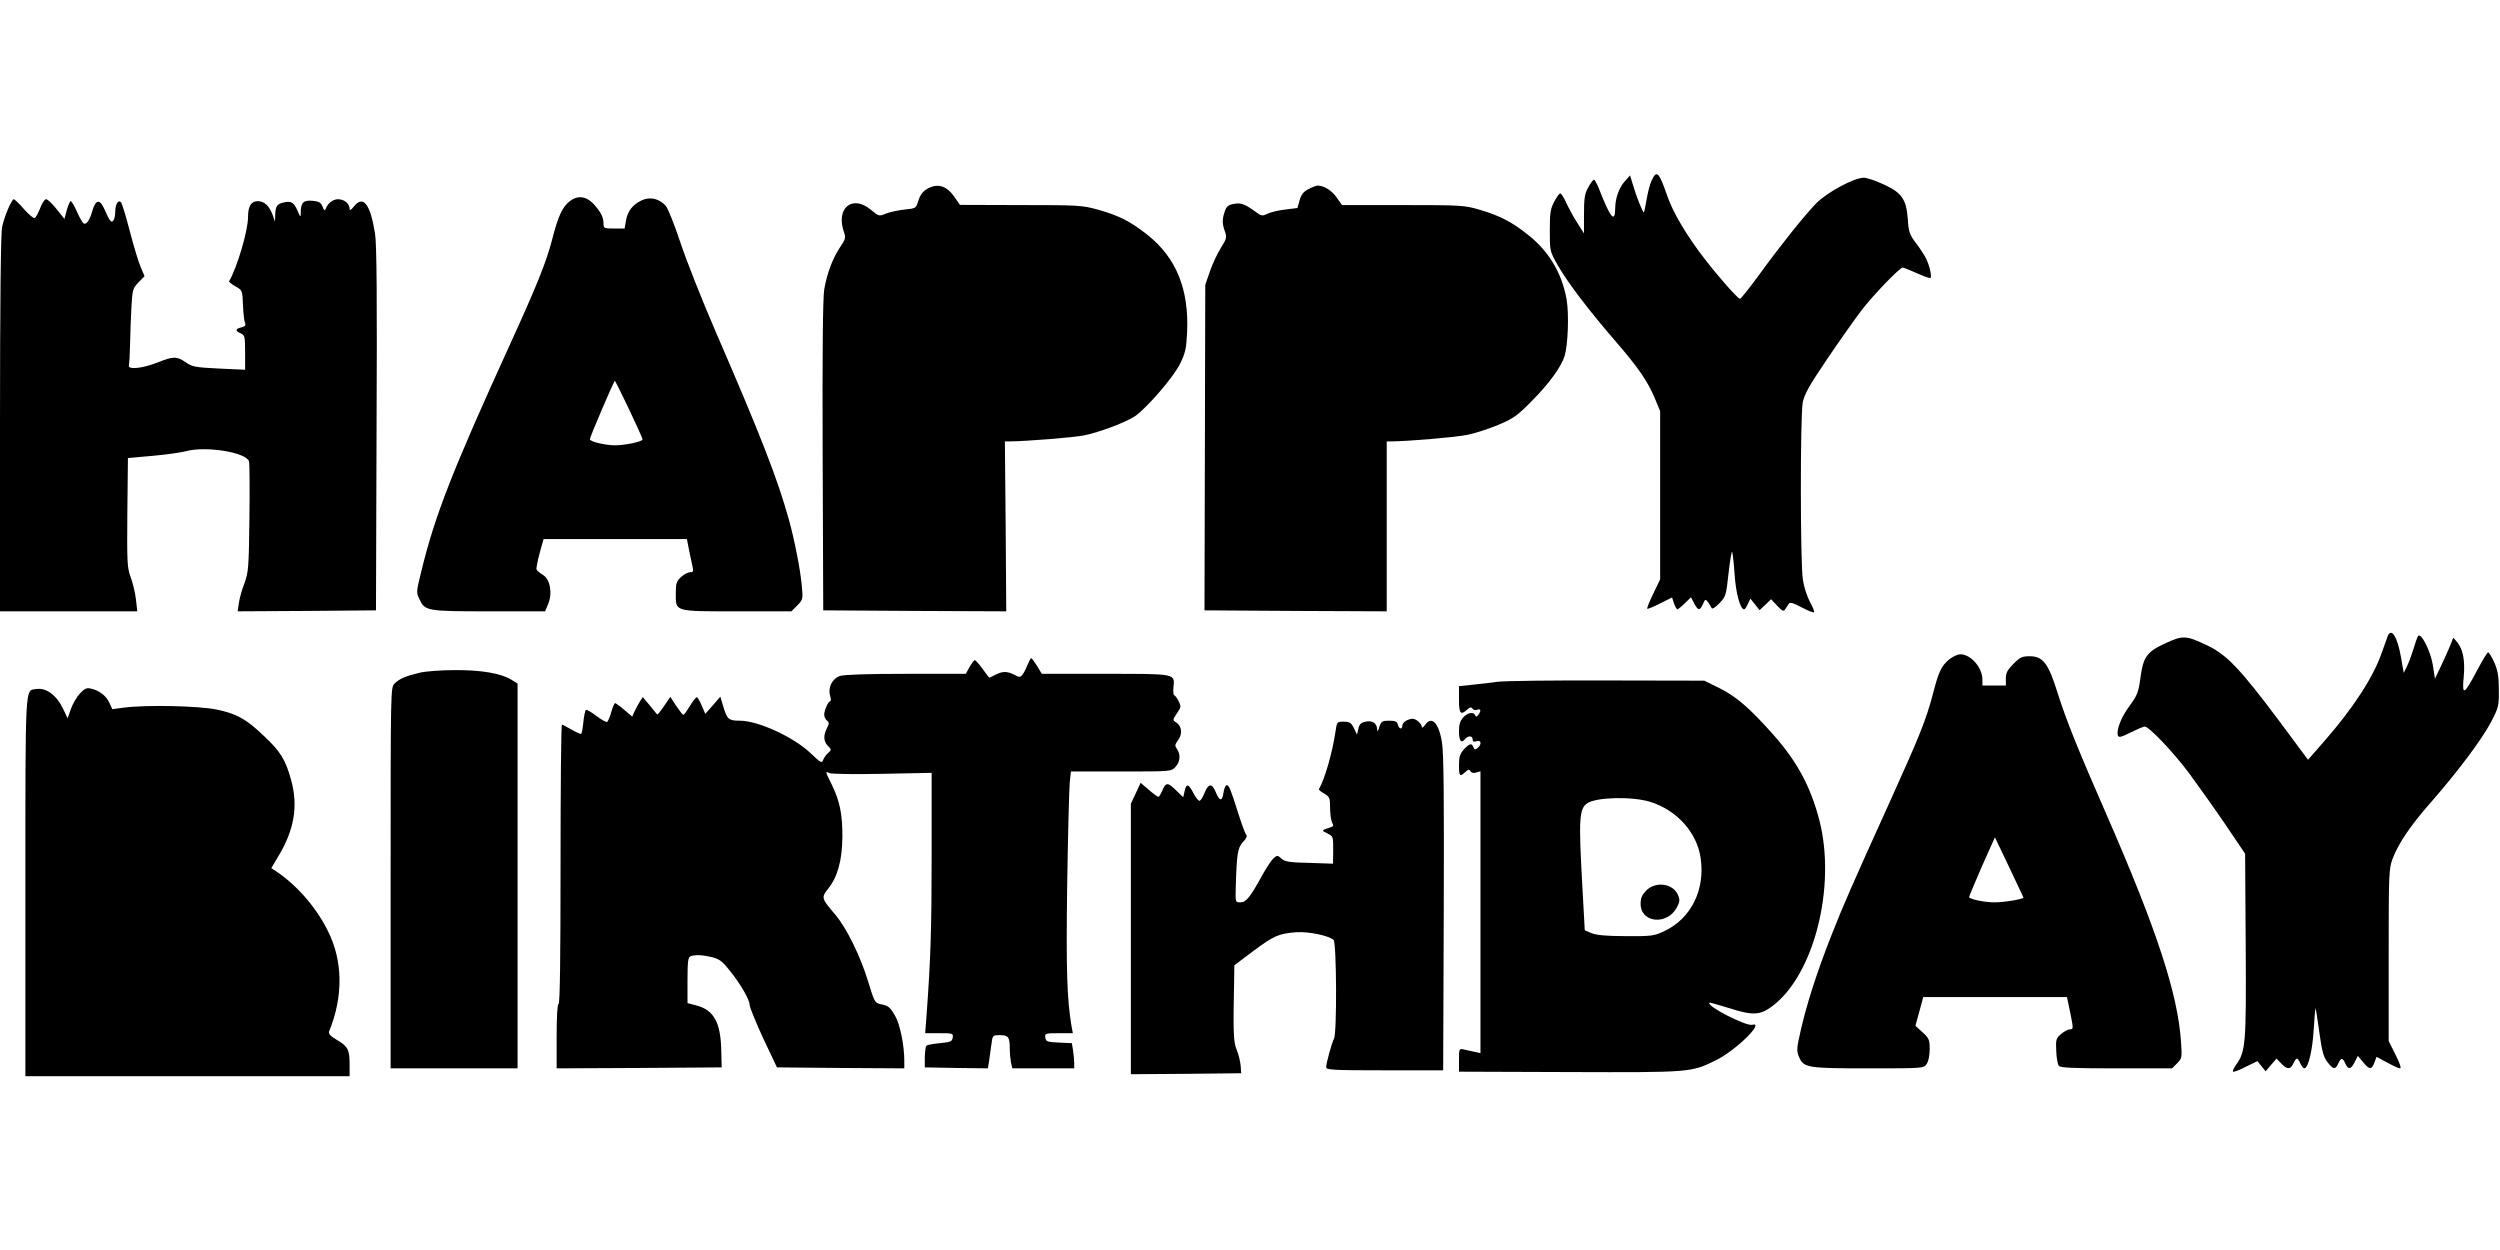
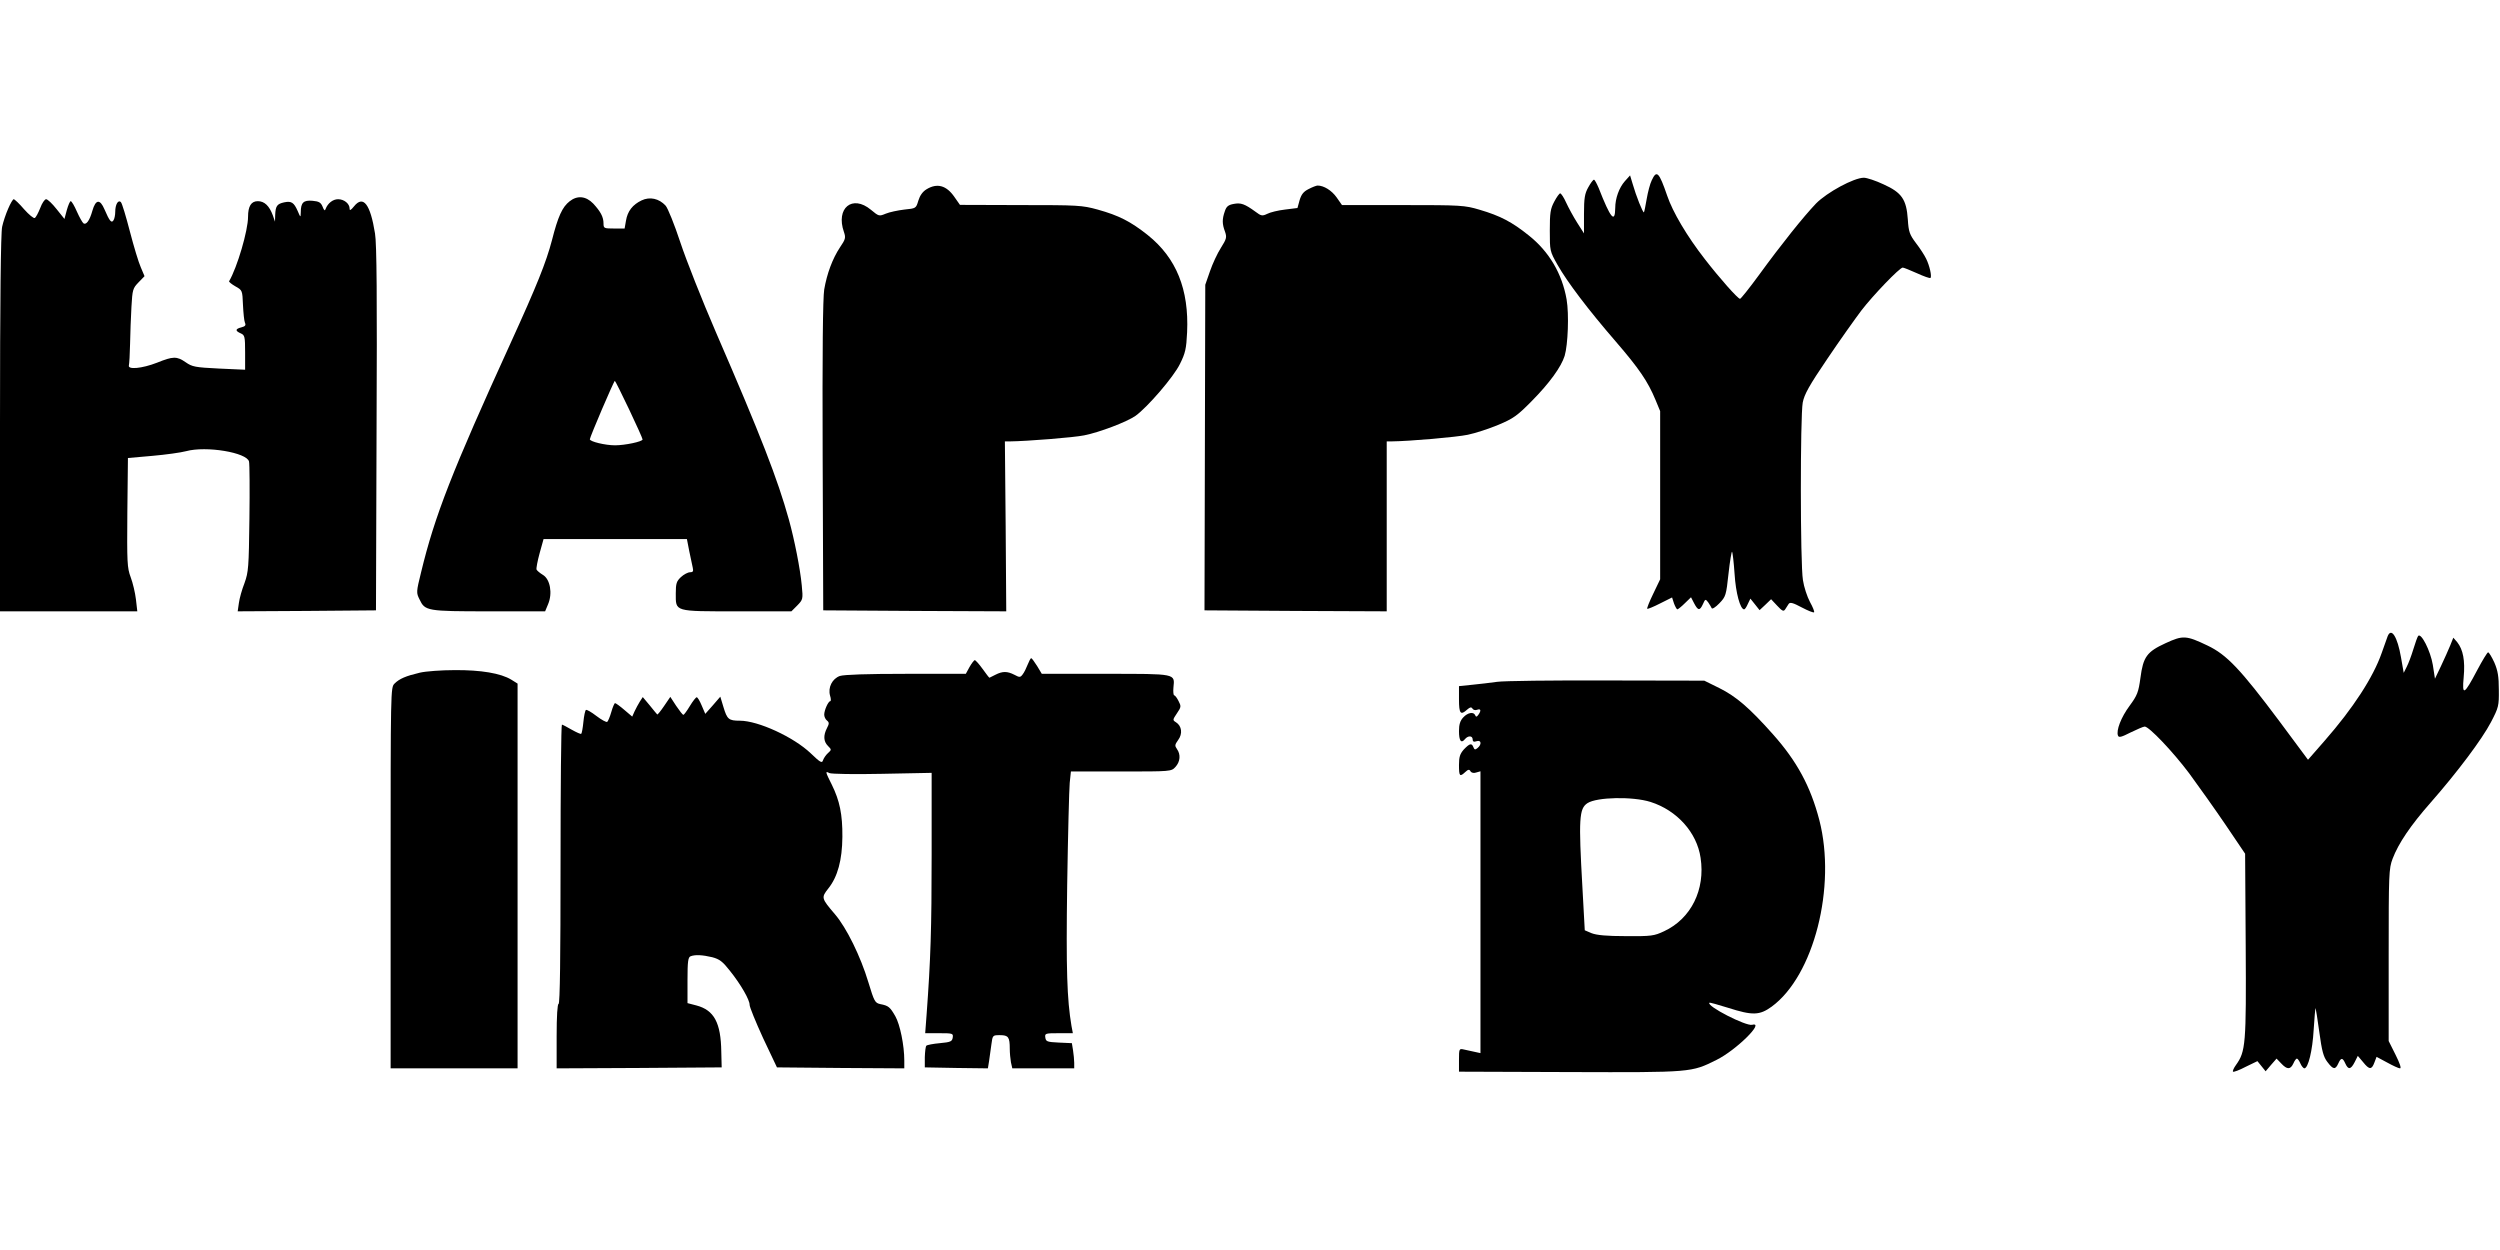
<svg xmlns="http://www.w3.org/2000/svg" version="1.0" width="1280pt" height="640pt" viewBox="0 0 1280 640" preserveAspectRatio="xMidYMid meet">
  <g transform="translate(0,640) scale(0.1,-0.1)" fill="#000000" stroke="none">
    <path d="M8457 5477 c-9 -18 -20 -61 -26 -96 -6 -35 -12 -65 -14 -68 -5 -5 -41 86 -58 146 l-13 43 -27 -30 c-29 -33 -49 -87 -49 -137 -1 -81 -24 -53 -85 103 -10 23 -20 42 -24 42 -4 0 -17 -17 -29 -39 -18 -32 -22 -55 -22 -137 l0 -99 -35 55 c-19 30 -44 76 -56 102 -12 27 -26 48 -31 48 -4 0 -18 -19 -30 -42 -20 -37 -23 -58 -23 -148 0 -104 0 -106 39 -175 51 -90 158 -231 299 -394 119 -138 164 -204 203 -298 l24 -58 0 -430 0 -431 -35 -73 c-20 -41 -34 -76 -31 -78 2 -2 32 10 65 27 l62 31 10 -31 c6 -16 14 -30 17 -30 3 0 21 14 38 31 l32 31 16 -31 c20 -38 29 -39 45 -4 12 27 13 27 27 9 7 -10 15 -24 18 -30 2 -6 20 5 39 25 33 34 35 41 47 152 7 65 16 115 18 112 3 -3 9 -54 13 -113 6 -98 29 -182 49 -182 4 0 12 12 19 28 l13 27 24 -30 23 -29 30 28 29 28 31 -33 c26 -28 33 -31 41 -19 5 8 13 21 18 28 7 10 22 6 67 -18 32 -17 60 -28 63 -25 3 3 -6 26 -21 53 -14 26 -31 77 -36 112 -14 83 -14 839 -1 909 8 42 33 87 126 224 64 95 143 206 174 247 59 77 196 220 212 220 5 0 37 -13 73 -29 35 -16 66 -27 69 -24 8 8 -5 64 -22 98 -8 17 -31 53 -52 80 -33 44 -38 58 -42 122 -7 102 -31 137 -124 179 -40 19 -86 34 -101 34 -51 0 -189 -75 -245 -132 -64 -67 -177 -208 -292 -366 -49 -67 -93 -122 -97 -122 -11 0 -105 106 -180 203 -92 118 -165 242 -193 325 -42 122 -54 133 -79 79z" />
    <path d="M4744 5431 c-20 -12 -34 -32 -42 -58 -12 -40 -12 -40 -72 -46 -33 -4 -76 -13 -95 -21 -34 -14 -35 -14 -76 20 -95 79 -181 9 -138 -114 10 -29 8 -37 -20 -78 -39 -59 -67 -135 -81 -216 -7 -42 -10 -323 -8 -853 l3 -790 469 -3 468 -2 -3 435 -4 435 25 0 c88 1 328 20 381 31 77 15 219 69 263 100 61 44 195 199 227 265 28 56 33 78 37 163 10 219 -55 380 -201 497 -88 70 -149 101 -257 131 -80 22 -101 23 -395 23 l-310 1 -28 40 c-41 60 -89 73 -143 40z" />
    <path d="M6700 5432 c-26 -13 -37 -27 -46 -57 l-11 -40 -64 -8 c-35 -4 -76 -14 -91 -22 -25 -12 -31 -11 -60 11 -55 40 -75 47 -111 40 -28 -5 -38 -13 -46 -38 -14 -40 -14 -64 1 -104 10 -29 8 -37 -21 -83 -18 -28 -43 -82 -56 -120 l-24 -69 -2 -833 -2 -834 466 -3 467 -2 0 435 0 435 23 0 c96 1 335 22 392 34 39 8 109 31 157 51 76 32 96 46 170 121 92 93 151 175 169 232 17 57 23 213 10 289 -23 132 -90 245 -193 327 -87 70 -147 101 -252 132 -77 23 -95 24 -393 24 l-312 0 -28 40 c-25 35 -65 60 -97 60 -6 0 -27 -8 -46 -18z" />
    <path d="M2916 5369 c-37 -29 -59 -77 -90 -199 -30 -114 -77 -231 -211 -525 -301 -660 -389 -885 -459 -1175 -25 -101 -25 -105 -8 -139 28 -59 37 -61 355 -61 l288 0 15 36 c24 56 11 129 -27 151 -15 9 -30 22 -32 27 -2 6 5 44 16 84 l20 72 367 0 367 0 12 -62 c7 -35 15 -73 18 -85 4 -18 1 -23 -14 -23 -11 0 -32 -11 -47 -25 -22 -21 -26 -32 -26 -83 0 -95 -11 -92 314 -92 l278 0 30 30 c29 30 30 32 23 103 -8 85 -37 232 -66 337 -58 208 -142 425 -374 960 -70 162 -152 369 -182 460 -30 91 -64 175 -75 187 -34 37 -81 47 -123 27 -46 -22 -72 -55 -80 -104 l-7 -40 -54 0 c-51 0 -54 1 -54 26 0 33 -15 61 -53 102 -37 38 -81 43 -121 11z m305 -1065 c38 -80 69 -149 69 -154 0 -11 -90 -30 -141 -30 -50 0 -129 19 -129 31 0 11 123 299 128 299 2 0 35 -66 73 -146z" />
    <path d="M42 5332 c-12 -27 -26 -69 -31 -93 -7 -28 -11 -391 -11 -1006 l0 -963 351 0 352 0 -7 61 c-4 34 -16 85 -27 114 -18 48 -19 75 -17 331 l3 279 125 11 c69 6 147 17 173 24 103 28 311 -7 322 -53 3 -12 4 -143 2 -292 -3 -251 -5 -274 -25 -330 -13 -33 -26 -79 -29 -103 l-6 -42 354 2 354 3 3 930 c3 666 1 950 -8 1000 -24 150 -60 197 -107 139 -17 -21 -23 -24 -23 -12 0 25 -28 48 -59 48 -27 0 -53 -21 -64 -50 -3 -11 -8 -8 -15 11 -9 22 -18 28 -52 31 -46 4 -60 -9 -60 -59 -1 -28 -1 -28 -16 7 -19 43 -32 52 -69 44 -37 -8 -44 -19 -46 -64 l-1 -35 -11 32 c-18 49 -43 73 -77 73 -34 0 -50 -26 -50 -80 0 -70 -55 -258 -97 -330 -2 -3 13 -15 32 -26 36 -20 36 -21 39 -95 2 -41 6 -82 10 -91 6 -13 2 -19 -18 -24 -32 -8 -33 -18 -3 -31 20 -9 22 -16 22 -98 l0 -88 -134 6 c-122 6 -137 9 -170 32 -46 32 -65 31 -147 -2 -77 -30 -152 -37 -144 -13 2 8 5 58 6 110 1 52 4 137 7 189 5 88 7 95 36 125 l31 32 -19 45 c-11 24 -36 107 -56 184 -20 77 -40 144 -46 150 -14 14 -29 -12 -29 -50 0 -16 -4 -36 -9 -43 -10 -16 -20 -5 -46 56 -23 54 -45 52 -62 -7 -14 -50 -31 -73 -45 -65 -6 4 -21 31 -34 60 -13 30 -27 54 -32 54 -4 0 -13 -21 -20 -46 l-12 -45 -40 50 c-22 28 -46 51 -54 51 -7 0 -21 -20 -30 -45 -10 -25 -22 -48 -28 -51 -5 -4 -30 17 -55 45 -24 28 -48 51 -53 51 -4 0 -17 -22 -28 -48z" />
    <path d="M12225 3143 c-4 -10 -18 -49 -31 -87 -43 -123 -145 -281 -293 -450 l-84 -96 -147 198 c-199 266 -269 340 -368 387 -109 52 -125 53 -214 12 -96 -44 -115 -70 -129 -178 -10 -73 -16 -89 -55 -142 -44 -59 -70 -127 -60 -153 4 -12 18 -8 65 16 33 16 65 30 72 30 22 0 144 -128 228 -240 47 -64 131 -182 186 -263 l100 -148 3 -471 c3 -506 0 -541 -50 -611 -11 -15 -18 -31 -15 -34 3 -3 33 8 65 25 l60 29 21 -26 21 -26 28 33 28 32 24 -25 c30 -32 47 -32 62 0 6 14 14 25 18 25 4 0 12 -11 18 -25 6 -14 16 -25 20 -25 20 0 42 91 48 198 4 62 8 111 10 110 1 -2 10 -57 19 -123 13 -96 21 -126 41 -152 30 -40 41 -41 56 -8 14 31 22 31 36 0 15 -33 28 -32 48 7 l16 32 27 -32 c32 -40 44 -40 58 -2 l11 29 54 -29 c29 -16 59 -30 66 -30 8 0 -1 26 -23 70 l-35 70 0 439 c0 418 1 443 20 494 30 79 92 171 196 289 136 155 262 323 308 411 39 75 41 83 40 165 0 68 -5 98 -23 140 -13 28 -27 52 -32 52 -4 0 -29 -41 -55 -90 -68 -129 -79 -135 -70 -38 8 86 -3 142 -33 180 l-20 23 -16 -40 c-9 -22 -30 -69 -47 -105 l-31 -65 -11 71 c-12 72 -60 166 -75 148 -4 -5 -15 -36 -25 -69 -10 -33 -25 -73 -34 -90 l-15 -30 -14 80 c-18 104 -49 154 -68 108z" />
-     <path d="M9980 3024 c-41 -35 -54 -62 -84 -179 -35 -131 -65 -207 -211 -530 -212 -468 -243 -539 -309 -706 -76 -194 -126 -351 -157 -488 -20 -86 -21 -103 -9 -130 24 -58 39 -61 354 -61 283 0 285 0 300 22 10 14 16 44 16 76 0 48 -3 56 -36 86 l-37 34 20 73 20 74 368 0 368 0 17 -82 c16 -79 16 -83 -1 -83 -10 0 -31 -11 -46 -24 -26 -22 -28 -29 -25 -87 1 -34 7 -68 13 -76 9 -10 71 -13 296 -13 l284 0 26 26 c25 25 25 30 20 107 -16 248 -125 579 -382 1167 -145 331 -206 482 -251 625 -46 148 -74 185 -142 185 -38 0 -50 -5 -83 -39 -31 -31 -39 -46 -39 -75 l0 -36 -60 0 -60 0 0 30 c0 62 -59 130 -113 130 -14 0 -39 -12 -57 -26z m380 -1219 c0 -9 -99 -25 -148 -25 -48 0 -114 13 -130 25 -2 2 27 72 64 156 l68 152 73 -153 c40 -84 73 -154 73 -155z" />
    <path d="M5262 2998 c-7 -18 -18 -41 -26 -51 -12 -16 -16 -16 -42 -2 -37 19 -61 19 -98 0 -15 -8 -29 -15 -30 -15 -2 0 -17 20 -35 45 -18 25 -36 45 -40 45 -4 0 -16 -16 -27 -35 l-19 -35 -306 0 c-202 0 -317 -4 -339 -11 -39 -14 -62 -59 -50 -101 5 -15 5 -28 1 -28 -10 0 -31 -46 -31 -69 0 -10 6 -24 14 -30 12 -10 12 -16 0 -39 -19 -37 -18 -68 5 -91 19 -19 19 -20 0 -37 -10 -9 -21 -25 -25 -36 -5 -17 -13 -13 -63 35 -87 83 -269 167 -363 167 -57 0 -65 7 -84 70 l-16 53 -38 -44 -39 -44 -18 42 c-10 24 -21 43 -26 43 -4 0 -20 -20 -35 -45 -15 -25 -30 -45 -33 -45 -4 0 -20 21 -37 46 l-30 46 -32 -47 c-17 -25 -33 -45 -35 -43 -2 2 -19 22 -38 46 l-36 43 -15 -23 c-8 -13 -20 -35 -27 -50 l-12 -27 -40 34 c-22 19 -44 35 -48 35 -3 0 -12 -20 -19 -45 -7 -25 -17 -48 -21 -51 -5 -3 -30 11 -55 30 -26 20 -50 34 -54 31 -4 -2 -10 -30 -13 -61 -3 -31 -8 -58 -11 -61 -2 -3 -24 7 -49 21 -24 14 -47 26 -50 26 -4 0 -7 -322 -7 -715 0 -470 -3 -715 -10 -715 -6 0 -10 -62 -10 -165 l0 -165 423 2 422 3 -2 80 c-2 149 -37 213 -127 237 l-46 12 0 117 c0 97 3 118 16 123 24 9 60 7 111 -5 37 -10 53 -22 89 -68 58 -72 103 -152 102 -176 0 -11 31 -87 69 -170 l71 -150 326 -3 326 -2 0 40 c0 78 -22 185 -46 227 -27 47 -35 54 -77 62 -27 6 -31 13 -61 112 -40 133 -112 279 -171 348 -70 82 -71 85 -34 132 48 60 71 146 72 264 1 115 -14 186 -54 267 -33 66 -35 72 -13 60 9 -5 130 -7 270 -4 l254 5 0 -419 c0 -379 -5 -536 -26 -821 l-7 -93 72 0 c69 0 72 -1 69 -22 -3 -20 -10 -24 -66 -29 -34 -3 -65 -9 -69 -13 -4 -4 -7 -30 -8 -59 l0 -52 162 -3 161 -2 6 37 c3 21 8 59 12 86 6 47 7 47 44 47 43 0 50 -10 50 -70 0 -20 3 -52 6 -69 l7 -31 158 0 159 0 0 28 c0 15 -3 44 -6 64 l-6 37 -67 3 c-60 3 -66 5 -69 26 -3 21 0 22 69 22 l72 0 -7 37 c-23 137 -28 287 -22 723 4 256 10 491 13 522 l6 58 257 0 c255 0 257 0 278 23 25 27 28 64 8 92 -12 17 -11 22 6 46 24 32 19 72 -11 91 -18 11 -17 13 5 46 22 32 22 36 8 63 -8 16 -18 29 -22 29 -4 0 -6 18 -4 40 7 72 18 70 -347 70 l-327 0 -24 40 c-14 22 -27 40 -30 40 -4 0 -11 -15 -18 -32z" />
    <path d="M2150 2956 c-72 -17 -105 -31 -130 -56 -20 -20 -20 -27 -20 -995 l0 -975 325 0 325 0 0 985 0 985 -32 20 c-54 33 -156 50 -290 49 -68 0 -148 -6 -178 -13z" />
    <path d="M7665 2909 c-33 -5 -90 -11 -127 -15 l-68 -7 0 -68 c0 -73 8 -83 42 -52 15 13 21 14 27 5 4 -7 15 -10 24 -6 19 7 22 -4 6 -26 -8 -11 -12 -12 -16 -2 -8 19 -38 14 -61 -11 -16 -17 -22 -36 -22 -70 0 -50 11 -65 30 -42 16 20 40 19 40 -1 0 -11 6 -14 20 -9 24 8 28 -16 5 -35 -12 -10 -16 -9 -21 4 -9 23 -19 20 -49 -11 -20 -23 -25 -38 -25 -80 0 -58 4 -62 32 -36 15 14 21 15 27 4 5 -8 17 -11 30 -6 l21 6 0 -721 0 -722 -32 7 c-18 4 -43 9 -55 12 -22 5 -23 2 -23 -54 l0 -60 568 -2 c626 -2 621 -2 750 62 100 49 251 198 183 180 -31 -8 -235 96 -219 113 2 2 45 -10 96 -26 125 -40 161 -39 223 6 216 158 332 614 244 955 -45 173 -115 302 -238 440 -121 136 -188 193 -274 236 l-77 38 -500 1 c-276 1 -528 -2 -561 -7z m786 -615 c135 -43 237 -156 256 -286 25 -163 -49 -312 -187 -376 -51 -24 -65 -26 -195 -25 -100 0 -150 5 -176 15 l-35 15 -12 219 c-20 353 -17 404 26 432 48 31 231 35 323 6z" />
-     <path d="M8429 1841 c-22 -23 -29 -39 -29 -69 0 -97 135 -111 185 -19 16 30 17 39 6 65 -25 59 -113 71 -162 23z" />
-     <path d="M183 2872 c-55 -9 -53 35 -53 -1014 l0 -968 830 0 830 0 0 61 c0 75 -9 92 -66 125 -33 20 -43 31 -39 43 73 178 71 361 -6 514 -60 122 -161 237 -267 307 l-23 15 35 59 c83 137 103 258 67 391 -29 105 -55 148 -140 227 -91 87 -138 113 -241 135 -92 19 -361 25 -475 10 l-60 -8 -15 33 c-17 36 -52 63 -93 72 -23 6 -34 1 -58 -25 -16 -17 -37 -53 -46 -79 l-17 -48 -22 47 c-34 72 -88 112 -141 103z" />
-     <path d="M7198 2709 c-10 -5 -18 -17 -18 -24 0 -22 -17 -18 -23 5 -4 16 -14 20 -45 20 -35 0 -40 -3 -50 -32 -7 -25 -10 -27 -11 -12 -1 31 -25 47 -60 39 -23 -5 -31 -13 -36 -36 l-7 -30 -16 33 c-14 28 -22 33 -52 33 -35 0 -35 0 -43 -55 -16 -107 -55 -241 -84 -290 -2 -3 10 -14 27 -23 28 -17 30 -23 30 -73 0 -31 5 -64 10 -75 9 -15 7 -20 -5 -24 -51 -16 -51 -17 -19 -32 30 -15 30 -16 30 -85 l-1 -70 -121 4 c-103 2 -125 6 -143 22 -20 18 -22 18 -41 1 -11 -10 -36 -48 -56 -84 -63 -115 -84 -141 -113 -141 -26 0 -26 0 -24 77 5 172 10 204 38 233 15 15 22 30 17 34 -5 3 -23 52 -41 108 -41 130 -48 148 -61 148 -5 0 -13 -18 -16 -40 -7 -45 -20 -43 -40 6 -19 45 -37 43 -57 -6 -8 -22 -20 -40 -26 -40 -6 0 -20 18 -31 40 -25 48 -36 50 -45 9 l-7 -31 -38 37 c-42 41 -51 40 -70 -5 -7 -16 -16 -30 -19 -30 -4 0 -26 16 -49 36 l-42 36 -25 -54 -25 -53 0 -693 0 -692 282 2 283 3 -3 40 c-2 22 -11 58 -20 80 -17 39 -19 89 -13 366 l1 67 96 72 c106 79 130 90 221 97 62 4 162 -16 191 -39 15 -13 18 -478 2 -506 -11 -21 -40 -125 -40 -146 0 -14 32 -16 300 -16 l299 0 3 803 c2 582 0 822 -9 875 -16 102 -53 139 -87 90 -9 -12 -16 -17 -16 -11 0 17 -29 43 -48 43 -9 0 -25 -5 -34 -11z" />
  </g>
</svg>